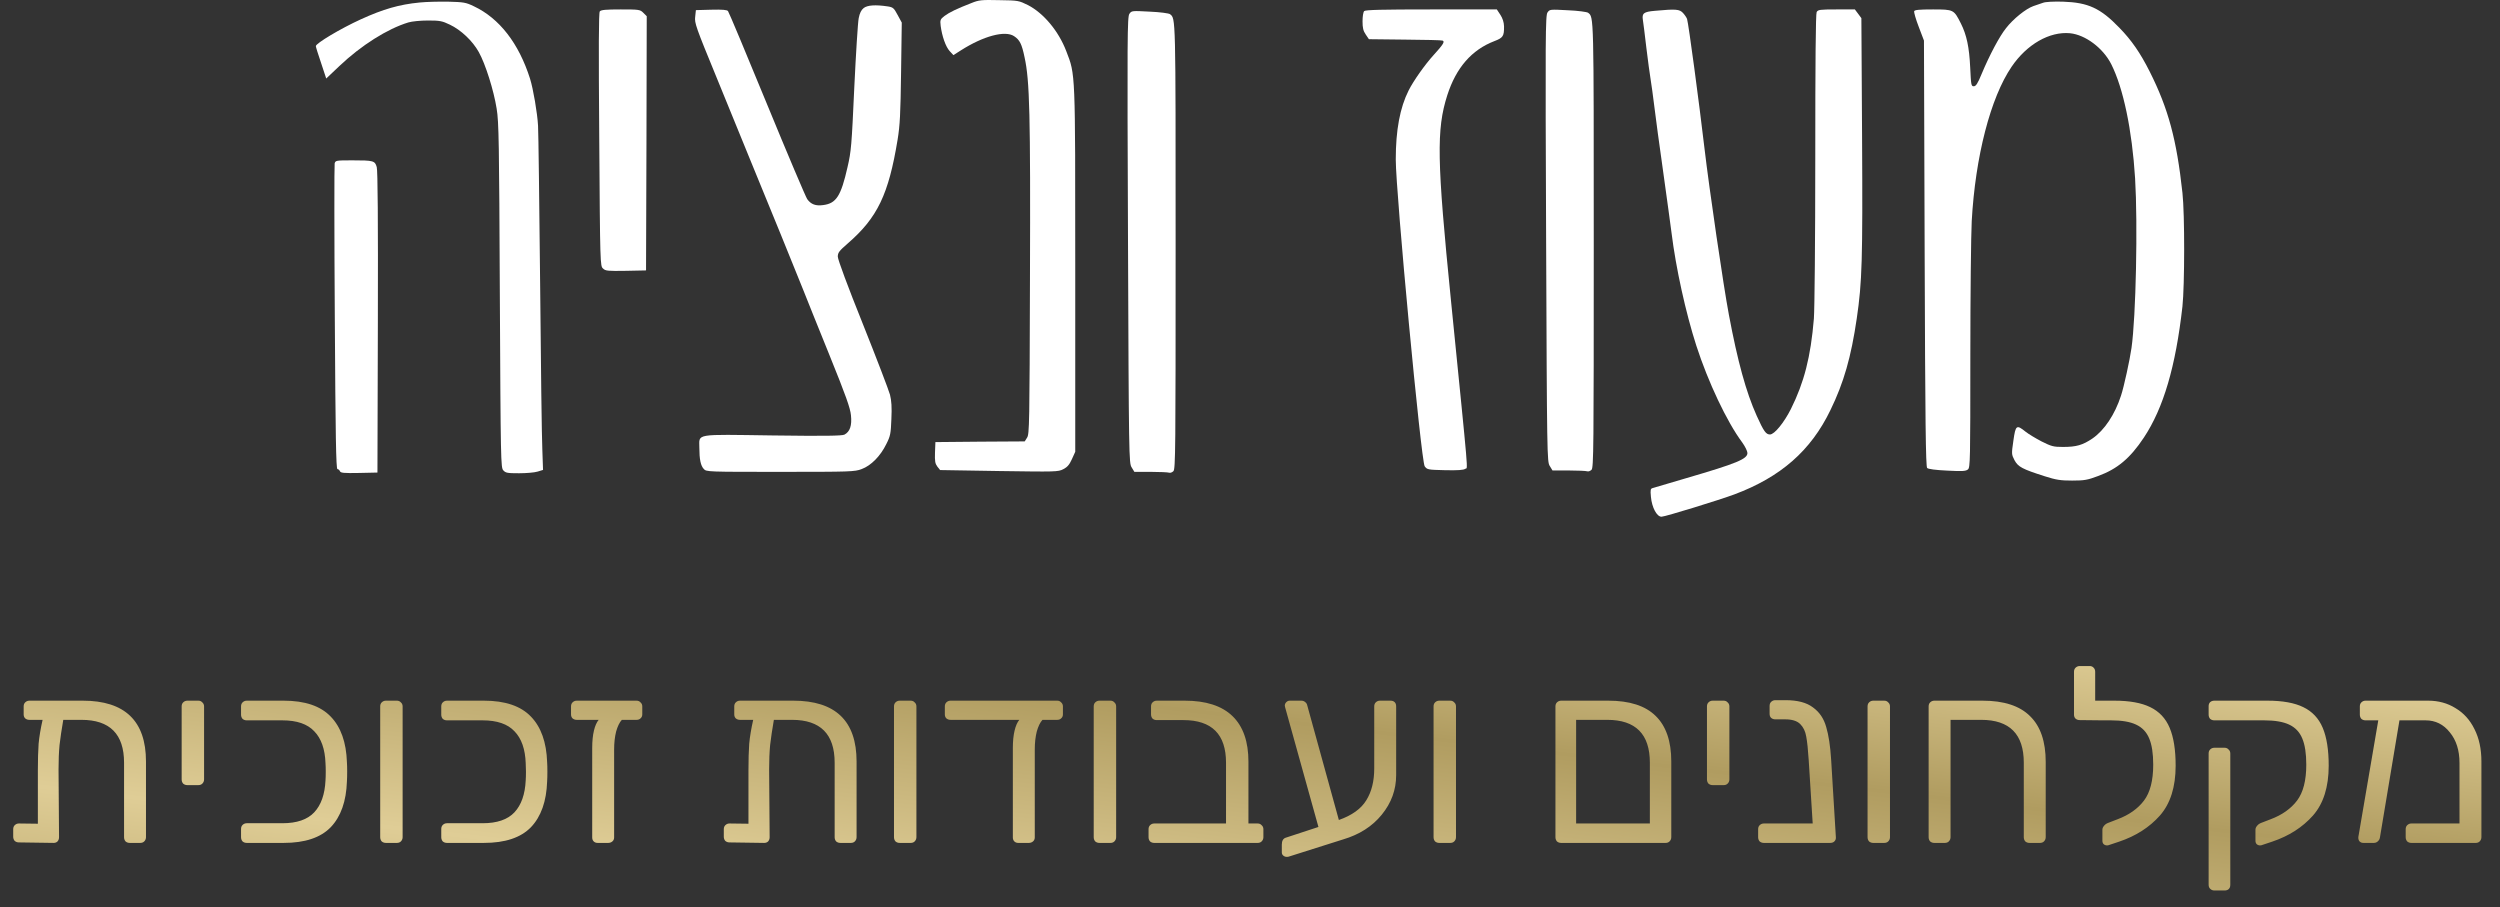
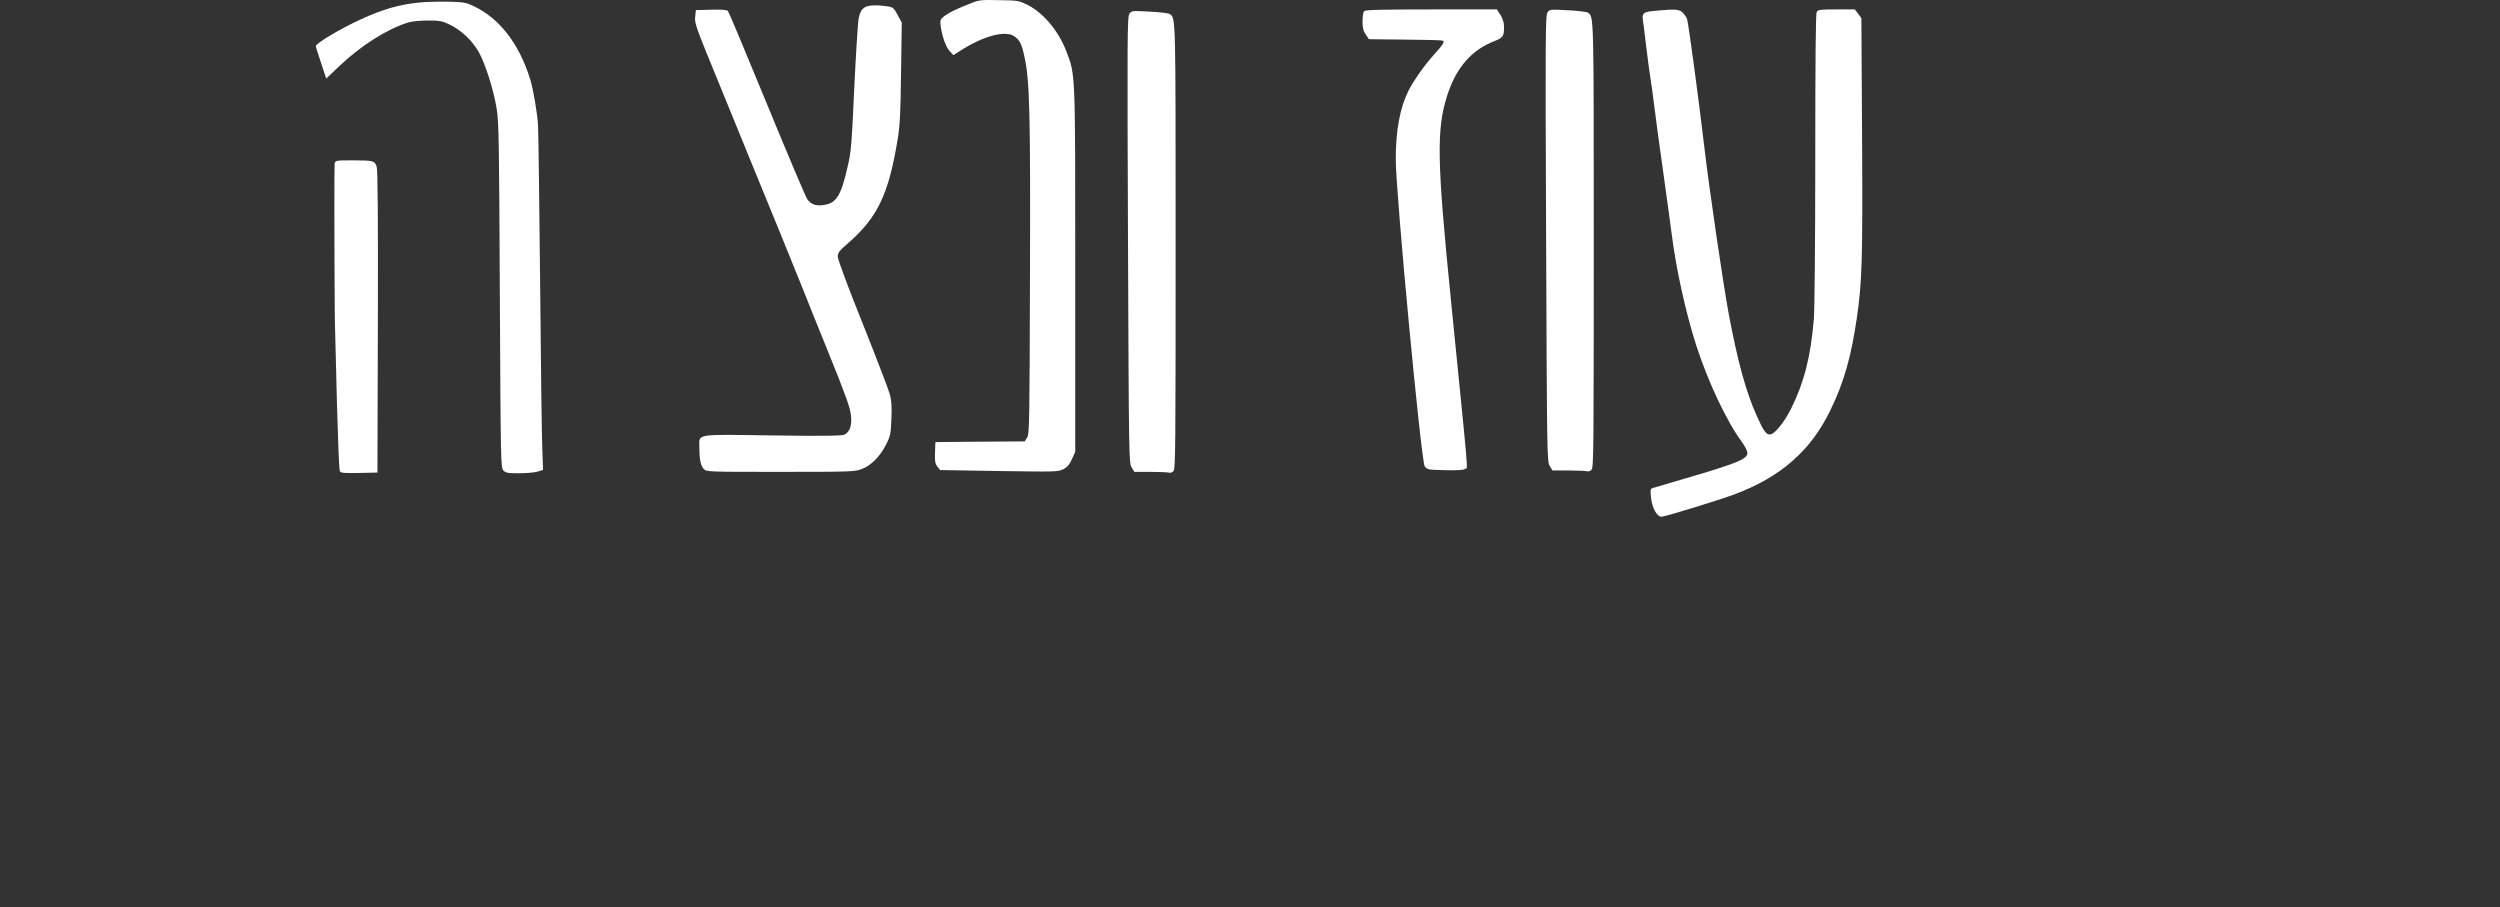
<svg xmlns="http://www.w3.org/2000/svg" width="281" height="102" viewBox="0 0 281 102" fill="none">
  <rect x="0" y="0" width="281" height="102" fill="#333333" stroke="none" />
  <path d="M109.186 0.344C107.537 0.982 106.712 1.387 106.167 1.791C105.685 2.165 105.654 2.242 105.731 2.912C105.887 4.079 106.292 5.246 106.743 5.744L107.163 6.195L108.019 5.651C110.54 4.048 112.968 3.394 113.979 4.063C114.617 4.483 114.851 4.935 115.162 6.444C115.738 9.074 115.831 12.809 115.769 31.25C115.722 47.684 115.707 48.804 115.442 49.193L115.178 49.613L110.151 49.644L105.14 49.691L105.093 50.874C105.062 51.854 105.109 52.103 105.358 52.446L105.669 52.835L112.283 52.944C118.679 53.037 118.928 53.037 119.504 52.741C119.971 52.508 120.204 52.228 120.484 51.605L120.858 50.78V30.394C120.858 7.798 120.889 8.452 119.846 5.744C118.975 3.472 117.294 1.48 115.551 0.577C114.508 0.064 114.462 0.048 112.314 0.017C110.322 -0.03 110.027 0.001 109.186 0.344Z" fill="white" />
  <path d="M47.172 0.282C44.884 0.499 43.063 1.029 40.573 2.165C38.286 3.207 35.5 4.872 35.5 5.184C35.5 5.277 35.765 6.133 36.091 7.082L36.667 8.825L38.145 7.425C40.604 5.09 43.546 3.238 45.895 2.523C46.3 2.398 47.281 2.305 48.105 2.305C49.428 2.305 49.693 2.351 50.564 2.772C51.809 3.363 53.116 4.592 53.816 5.853C54.563 7.191 55.497 10.148 55.824 12.218C56.073 13.712 56.104 15.968 56.182 33.211C56.275 51.932 56.291 52.554 56.571 52.866C56.836 53.161 57.038 53.193 58.345 53.193C59.154 53.193 60.088 53.115 60.43 53.006L61.037 52.819L60.959 50.562C60.897 49.318 60.788 40.898 60.711 31.872C60.617 22.846 60.524 14.863 60.477 14.132C60.399 12.7 59.932 9.977 59.575 8.841C58.314 4.872 56.135 2.056 53.256 0.702C52.354 0.266 52.105 0.235 50.377 0.188C49.35 0.173 47.903 0.204 47.172 0.282Z" fill="white" />
-   <path d="M229.636 0.313C229.387 0.406 228.889 0.577 228.547 0.686C227.707 0.982 226.291 2.118 225.481 3.161C224.734 4.094 223.629 6.18 222.742 8.296C222.291 9.401 222.089 9.697 221.855 9.697C221.56 9.697 221.544 9.557 221.451 7.596C221.342 5.277 221.046 3.923 220.408 2.647C219.614 1.075 219.599 1.06 217.265 1.06C215.74 1.06 215.21 1.106 215.148 1.262C215.117 1.371 215.335 2.165 215.662 3.005L216.253 4.561L216.331 28.48C216.393 47.466 216.455 52.446 216.611 52.601C216.735 52.726 217.545 52.835 218.867 52.897C220.61 52.99 220.968 52.959 221.202 52.757C221.451 52.539 221.466 51.73 221.466 40.058C221.466 33.195 221.544 26.364 221.622 24.854C222.027 17.587 223.738 10.973 226.104 7.502C227.816 4.981 230.368 3.518 232.671 3.736C234.398 3.908 236.39 5.402 237.308 7.222C238.662 9.914 239.643 14.599 239.985 20.045C240.296 25.196 240.079 35.623 239.581 39.109C239.394 40.432 238.725 43.513 238.398 44.478C237.713 46.594 236.53 48.368 235.192 49.286C234.087 50.033 233.387 50.236 231.877 50.236C230.804 50.236 230.586 50.173 229.465 49.613C228.78 49.255 227.987 48.773 227.676 48.524C226.648 47.699 226.555 47.777 226.306 49.52C226.088 51.029 226.088 51.06 226.431 51.73C226.835 52.477 227.302 52.726 229.839 53.535C231.115 53.94 231.597 54.017 232.904 54.017C234.274 54.017 234.632 53.955 235.83 53.504C237.993 52.71 239.425 51.512 240.966 49.193C243.175 45.863 244.545 41.21 245.307 34.44C245.556 32.121 245.572 24.045 245.307 21.679C244.654 15.672 243.72 12.218 241.635 8.063C240.577 5.962 239.596 4.53 238.211 3.114C236.095 0.92 234.71 0.282 231.893 0.188C230.85 0.157 229.901 0.204 229.636 0.313Z" fill="white" />
  <path d="M97.079 0.904C96.799 1.122 96.628 1.48 96.519 2.04C96.425 2.476 96.207 5.993 96.021 9.852C95.725 16.373 95.678 16.995 95.258 18.8C94.527 22.022 93.998 22.862 92.535 23.049C91.695 23.173 91.15 22.971 90.73 22.38C90.574 22.162 88.535 17.369 86.217 11.72C83.898 6.071 81.921 1.355 81.828 1.246C81.719 1.106 81.206 1.06 79.945 1.091L78.218 1.138L78.14 1.884C78.047 2.569 78.218 3.052 80.521 8.654C81.875 11.969 83.633 16.279 84.443 18.256C85.236 20.217 86.73 23.858 87.757 26.348C88.769 28.822 89.905 31.623 90.278 32.573C90.652 33.507 91.975 36.837 93.251 39.965C95.072 44.462 95.569 45.863 95.647 46.672C95.772 47.824 95.538 48.524 94.916 48.851C94.651 48.991 92.675 49.022 86.839 48.944C77.938 48.82 78.607 48.711 78.607 50.329C78.607 51.636 78.762 52.352 79.105 52.71C79.385 53.037 79.525 53.037 87.711 53.037C95.632 53.037 96.067 53.021 96.846 52.726C97.904 52.337 98.962 51.263 99.616 49.925C100.082 49.006 100.129 48.742 100.191 47.108C100.254 45.785 100.207 45.054 100.036 44.369C99.896 43.855 98.526 40.276 96.986 36.417C95.289 32.199 94.169 29.165 94.169 28.854C94.169 28.402 94.309 28.215 95.274 27.375C98.635 24.465 99.88 21.851 100.892 15.688C101.156 14.07 101.218 12.809 101.281 8.14L101.359 2.538L100.892 1.682C100.471 0.889 100.378 0.811 99.756 0.717C98.402 0.515 97.499 0.577 97.079 0.904Z" fill="white" />
-   <path d="M67.418 1.278C67.293 1.433 67.278 5.23 67.356 15.688C67.449 29.741 67.464 29.896 67.776 30.176C68.056 30.456 68.305 30.472 70.359 30.441L72.615 30.394L72.662 16.108L72.693 1.822L72.32 1.449C71.946 1.075 71.853 1.06 69.768 1.06C68.118 1.06 67.558 1.106 67.418 1.278Z" fill="white" />
  <path d="M153.336 1.246C153.227 1.355 153.149 1.853 153.149 2.398C153.149 3.129 153.227 3.472 153.507 3.876L153.865 4.406L157.895 4.452C160.121 4.468 162.035 4.514 162.144 4.561C162.424 4.67 162.222 4.997 161.132 6.195C160.167 7.253 158.86 9.105 158.331 10.164C157.351 12.109 156.884 14.63 156.884 17.929C156.884 21.648 159.732 51.839 160.136 52.414C160.416 52.788 160.479 52.803 162.424 52.85C163.871 52.881 164.509 52.835 164.696 52.694C164.992 52.461 165.163 54.484 163.093 33.818C161.506 18.007 161.444 14.568 162.673 10.708C163.669 7.611 165.412 5.604 167.964 4.623C168.944 4.25 169.069 4.063 169.053 2.958C169.038 2.491 168.898 2.056 168.633 1.651L168.244 1.06H160.883C155.359 1.06 153.476 1.106 153.336 1.246Z" fill="white" />
  <path d="M173.94 1.402C173.706 1.729 173.691 3.939 173.784 26.815C173.878 51.309 173.893 51.885 174.189 52.368L174.5 52.881H176.336C177.348 52.881 178.282 52.928 178.406 52.975C178.531 53.021 178.749 52.944 178.889 52.803C179.122 52.57 179.138 50.438 179.138 27.577C179.138 1.418 179.153 1.947 178.5 1.433C178.375 1.34 177.364 1.2 176.227 1.153C174.22 1.044 174.189 1.044 173.94 1.402Z" fill="white" />
  <path d="M186.016 1.215C184.74 1.324 184.538 1.495 184.662 2.258C184.709 2.523 184.88 3.923 185.051 5.37C185.222 6.802 185.44 8.374 185.518 8.841C185.596 9.308 185.814 10.848 185.985 12.264C186.156 13.681 186.514 16.264 186.763 18.022C187.51 23.376 187.712 24.901 187.883 26.192C188.366 30.114 189.471 35.141 190.669 38.86C191.992 42.937 194.093 47.403 195.82 49.722C196.147 50.173 196.411 50.718 196.411 50.92C196.411 51.59 195.213 52.088 189.564 53.737C187.634 54.297 185.938 54.811 185.767 54.858C185.518 54.92 185.487 55.044 185.565 55.854C185.674 57.052 186.234 58.095 186.763 58.079C187.199 58.063 193.268 56.196 194.933 55.574C200.146 53.628 203.539 50.656 205.733 46.112C207.243 43.015 208.067 40.136 208.705 35.763C209.297 31.701 209.375 29.32 209.297 15.392L209.219 2.04L208.861 1.558L208.488 1.06H206.418C204.535 1.06 204.348 1.091 204.192 1.355C204.084 1.558 204.037 6.989 204.037 17.82C204.037 26.986 203.959 34.767 203.881 35.81C203.523 40.12 202.792 42.968 201.298 45.972C200.52 47.512 199.446 48.835 198.948 48.835C198.497 48.835 198.248 48.493 197.454 46.734C196.256 44.073 195.307 40.603 194.326 35.374C193.719 32.168 192.116 21.212 191.587 16.7C190.98 11.517 189.798 2.694 189.626 2.133C189.58 1.993 189.377 1.682 189.175 1.464C188.77 1.029 188.397 0.997 186.016 1.215Z" fill="white" />
  <path d="M126.943 1.558C126.709 1.884 126.694 4.094 126.787 26.971C126.88 51.465 126.896 52.041 127.192 52.523L127.503 53.037H129.339C130.351 53.037 131.284 53.084 131.409 53.13C131.533 53.177 131.751 53.099 131.891 52.959C132.125 52.726 132.14 50.594 132.14 27.733C132.14 1.573 132.156 2.102 131.502 1.589C131.378 1.495 130.366 1.355 129.23 1.309C127.223 1.2 127.192 1.2 126.943 1.558Z" fill="white" />
-   <path d="M37.616 18.365C37.57 18.567 37.57 26.379 37.632 35.716C37.71 49.006 37.772 52.726 37.928 52.726C38.021 52.726 38.161 52.835 38.208 52.959C38.286 53.161 38.628 53.193 40.355 53.161L42.425 53.115L42.472 36.23C42.503 24.792 42.456 19.158 42.347 18.785C42.145 18.069 41.989 18.022 39.608 18.022C37.772 18.022 37.71 18.038 37.616 18.365Z" fill="white" />
-   <path d="M9.296 78.755C14.037 78.755 16.408 81.033 16.408 85.587V94.099C16.408 94.286 16.343 94.445 16.212 94.575C16.1 94.687 15.951 94.743 15.764 94.743H14.588C14.401 94.743 14.243 94.687 14.112 94.575C14 94.445 13.944 94.286 13.944 94.099V85.727C13.944 82.517 12.348 80.911 9.156 80.911H7.112C6.925 81.994 6.785 82.937 6.692 83.739C6.617 84.542 6.58 85.457 6.58 86.483L6.636 94.099C6.636 94.286 6.58 94.445 6.468 94.575C6.356 94.687 6.207 94.743 6.02 94.743L2.128 94.687C1.941 94.687 1.783 94.631 1.652 94.519C1.54 94.389 1.484 94.23 1.484 94.043V93.203C1.484 93.017 1.54 92.867 1.652 92.755C1.783 92.625 1.941 92.559 2.128 92.559L4.256 92.587V86.595C4.256 85.401 4.284 84.402 4.34 83.599C4.415 82.797 4.564 81.901 4.788 80.911H3.304C3.117 80.911 2.959 80.855 2.828 80.743C2.716 80.631 2.66 80.482 2.66 80.295V79.399C2.66 79.213 2.716 79.063 2.828 78.951C2.959 78.821 3.117 78.755 3.304 78.755H9.296ZM21.062 88.247C20.875 88.247 20.716 88.191 20.586 88.079C20.474 87.949 20.418 87.79 20.418 87.603V79.399C20.418 79.213 20.474 79.063 20.586 78.951C20.716 78.821 20.875 78.755 21.062 78.755H22.294C22.48 78.755 22.63 78.821 22.742 78.951C22.872 79.063 22.938 79.213 22.938 79.399V87.603C22.938 87.79 22.872 87.949 22.742 88.079C22.63 88.191 22.48 88.247 22.294 88.247H21.062ZM27.738 94.743C27.552 94.743 27.393 94.687 27.262 94.575C27.15 94.445 27.094 94.286 27.094 94.099V93.175C27.094 92.989 27.15 92.839 27.262 92.727C27.393 92.597 27.552 92.531 27.738 92.531H31.742C33.366 92.531 34.561 92.121 35.326 91.299C36.092 90.478 36.511 89.283 36.586 87.715C36.605 87.454 36.614 87.127 36.614 86.735C36.614 86.362 36.605 86.045 36.586 85.783C36.53 84.197 36.11 83.002 35.326 82.199C34.561 81.378 33.366 80.967 31.742 80.967H27.738C27.552 80.967 27.393 80.911 27.262 80.799C27.15 80.669 27.094 80.51 27.094 80.323V79.399C27.094 79.213 27.15 79.063 27.262 78.951C27.393 78.821 27.552 78.755 27.738 78.755H31.882C34.272 78.755 36.035 79.353 37.174 80.547C38.313 81.723 38.919 83.431 38.994 85.671C39.013 85.933 39.022 86.287 39.022 86.735C39.022 87.183 39.013 87.547 38.994 87.827C38.919 90.067 38.313 91.785 37.174 92.979C36.035 94.155 34.272 94.743 31.882 94.743H27.738ZM43.379 94.743C43.192 94.743 43.033 94.687 42.903 94.575C42.791 94.445 42.735 94.286 42.735 94.099V79.399C42.735 79.213 42.791 79.063 42.903 78.951C43.033 78.821 43.192 78.755 43.379 78.755H44.611C44.797 78.755 44.947 78.821 45.059 78.951C45.189 79.063 45.255 79.213 45.255 79.399V94.099C45.255 94.286 45.189 94.445 45.059 94.575C44.947 94.687 44.797 94.743 44.611 94.743H43.379ZM50.242 94.743C50.055 94.743 49.897 94.687 49.766 94.575C49.654 94.445 49.598 94.286 49.598 94.099V93.175C49.598 92.989 49.654 92.839 49.766 92.727C49.897 92.597 50.055 92.531 50.242 92.531H54.246C55.87 92.531 57.065 92.121 57.83 91.299C58.595 90.478 59.015 89.283 59.09 87.715C59.109 87.454 59.118 87.127 59.118 86.735C59.118 86.362 59.109 86.045 59.09 85.783C59.034 84.197 58.614 83.002 57.83 82.199C57.065 81.378 55.87 80.967 54.246 80.967H50.242C50.055 80.967 49.897 80.911 49.766 80.799C49.654 80.669 49.598 80.51 49.598 80.323V79.399C49.598 79.213 49.654 79.063 49.766 78.951C49.897 78.821 50.055 78.755 50.242 78.755H54.386C56.775 78.755 58.539 79.353 59.678 80.547C60.817 81.723 61.423 83.431 61.498 85.671C61.517 85.933 61.526 86.287 61.526 86.735C61.526 87.183 61.517 87.547 61.498 87.827C61.423 90.067 60.817 91.785 59.678 92.979C58.539 94.155 56.775 94.743 54.386 94.743H50.242ZM71.548 78.755C71.734 78.755 71.884 78.821 71.996 78.951C72.126 79.063 72.192 79.213 72.192 79.399V80.295C72.192 80.482 72.126 80.631 71.996 80.743C71.884 80.855 71.734 80.911 71.548 80.911H69.896C69.635 81.191 69.42 81.63 69.252 82.227C69.103 82.825 69.028 83.497 69.028 84.243V94.127C69.028 94.314 68.963 94.463 68.832 94.575C68.701 94.687 68.543 94.743 68.356 94.743H67.18C66.993 94.743 66.844 94.687 66.732 94.575C66.62 94.463 66.564 94.314 66.564 94.127V84.075C66.564 83.31 66.629 82.657 66.76 82.115C66.891 81.574 67.068 81.173 67.292 80.911H64.828C64.641 80.911 64.483 80.855 64.352 80.743C64.24 80.631 64.184 80.482 64.184 80.295V79.399C64.184 79.213 64.24 79.063 64.352 78.951C64.483 78.821 64.641 78.755 64.828 78.755H71.548ZM89.167 78.755C93.908 78.755 96.279 81.033 96.279 85.587V94.099C96.279 94.286 96.214 94.445 96.083 94.575C95.971 94.687 95.822 94.743 95.635 94.743H94.459C94.272 94.743 94.114 94.687 93.983 94.575C93.871 94.445 93.815 94.286 93.815 94.099V85.727C93.815 82.517 92.219 80.911 89.027 80.911H86.983C86.796 81.994 86.656 82.937 86.563 83.739C86.488 84.542 86.451 85.457 86.451 86.483L86.507 94.099C86.507 94.286 86.451 94.445 86.339 94.575C86.227 94.687 86.078 94.743 85.891 94.743L81.999 94.687C81.812 94.687 81.654 94.631 81.523 94.519C81.411 94.389 81.355 94.23 81.355 94.043V93.203C81.355 93.017 81.411 92.867 81.523 92.755C81.654 92.625 81.812 92.559 81.999 92.559L84.127 92.587V86.595C84.127 85.401 84.155 84.402 84.211 83.599C84.286 82.797 84.435 81.901 84.659 80.911H83.175C82.988 80.911 82.83 80.855 82.699 80.743C82.587 80.631 82.531 80.482 82.531 80.295V79.399C82.531 79.213 82.587 79.063 82.699 78.951C82.83 78.821 82.988 78.755 83.175 78.755H89.167ZM101.129 94.743C100.942 94.743 100.783 94.687 100.653 94.575C100.541 94.445 100.485 94.286 100.485 94.099V79.399C100.485 79.213 100.541 79.063 100.653 78.951C100.783 78.821 100.942 78.755 101.129 78.755H102.361C102.547 78.755 102.697 78.821 102.809 78.951C102.939 79.063 103.005 79.213 103.005 79.399V94.099C103.005 94.286 102.939 94.445 102.809 94.575C102.697 94.687 102.547 94.743 102.361 94.743H101.129ZM118.828 78.755C119.015 78.755 119.164 78.821 119.276 78.951C119.407 79.063 119.472 79.213 119.472 79.399V80.295C119.472 80.482 119.407 80.631 119.276 80.743C119.164 80.855 119.015 80.911 118.828 80.911H117.176C116.915 81.191 116.7 81.63 116.532 82.227C116.383 82.825 116.308 83.497 116.308 84.243V94.127C116.308 94.314 116.243 94.463 116.112 94.575C115.981 94.687 115.823 94.743 115.636 94.743H114.46C114.273 94.743 114.124 94.687 114.012 94.575C113.9 94.463 113.844 94.314 113.844 94.127V84.075C113.844 83.31 113.909 82.657 114.04 82.115C114.171 81.574 114.348 81.173 114.572 80.911H106.844C106.657 80.911 106.499 80.855 106.368 80.743C106.256 80.631 106.2 80.482 106.2 80.295V79.399C106.2 79.213 106.256 79.063 106.368 78.951C106.499 78.821 106.657 78.755 106.844 78.755H118.828ZM123.578 94.743C123.391 94.743 123.233 94.687 123.102 94.575C122.99 94.445 122.934 94.286 122.934 94.099V79.399C122.934 79.213 122.99 79.063 123.102 78.951C123.233 78.821 123.391 78.755 123.578 78.755H124.81C124.997 78.755 125.146 78.821 125.258 78.951C125.389 79.063 125.454 79.213 125.454 79.399V94.099C125.454 94.286 125.389 94.445 125.258 94.575C125.146 94.687 124.997 94.743 124.81 94.743H123.578ZM129.741 94.743C129.555 94.743 129.396 94.687 129.265 94.575C129.153 94.445 129.097 94.286 129.097 94.099V93.203C129.097 93.017 129.153 92.867 129.265 92.755C129.396 92.625 129.555 92.559 129.741 92.559H137.805V85.727C137.805 82.535 136.209 80.939 133.017 80.939H130.021C129.835 80.939 129.676 80.883 129.545 80.771C129.433 80.641 129.377 80.482 129.377 80.295V79.399C129.377 79.213 129.433 79.063 129.545 78.951C129.676 78.821 129.835 78.755 130.021 78.755H133.157C135.547 78.755 137.339 79.334 138.533 80.491C139.728 81.649 140.325 83.357 140.325 85.615V92.559H141.361C141.548 92.559 141.697 92.625 141.809 92.755C141.94 92.867 142.005 93.017 142.005 93.203V94.099C142.005 94.286 141.94 94.445 141.809 94.575C141.697 94.687 141.548 94.743 141.361 94.743H129.741ZM156.284 78.755C156.49 78.755 156.648 78.811 156.76 78.923C156.872 79.035 156.928 79.194 156.928 79.399V87.127C156.928 88.77 156.387 90.254 155.304 91.579C154.24 92.886 152.794 93.81 150.964 94.351L144.86 96.283C144.804 96.302 144.73 96.311 144.636 96.311C144.487 96.311 144.356 96.265 144.244 96.171C144.132 96.078 144.076 95.957 144.076 95.807V94.939C144.076 94.51 144.226 94.249 144.524 94.155L148.192 92.951L144.552 79.875C144.459 79.558 144.412 79.371 144.412 79.315C144.412 79.166 144.468 79.035 144.58 78.923C144.692 78.811 144.823 78.755 144.972 78.755H146.26C146.428 78.755 146.568 78.802 146.68 78.895C146.792 78.97 146.867 79.063 146.904 79.175L150.488 92.167C151.963 91.645 152.99 90.907 153.568 89.955C154.166 89.003 154.464 87.809 154.464 86.371V79.399C154.464 79.213 154.52 79.063 154.632 78.951C154.763 78.821 154.922 78.755 155.108 78.755H156.284ZM161.777 94.743C161.591 94.743 161.432 94.687 161.301 94.575C161.189 94.445 161.133 94.286 161.133 94.099V79.399C161.133 79.213 161.189 79.063 161.301 78.951C161.432 78.821 161.591 78.755 161.777 78.755H163.009C163.196 78.755 163.345 78.821 163.457 78.951C163.588 79.063 163.653 79.213 163.653 79.399V94.099C163.653 94.286 163.588 94.445 163.457 94.575C163.345 94.687 163.196 94.743 163.009 94.743H161.777ZM175.476 94.743C175.29 94.743 175.131 94.687 175 94.575C174.888 94.445 174.832 94.286 174.832 94.099V79.399C174.832 79.213 174.888 79.063 175 78.951C175.131 78.821 175.29 78.755 175.476 78.755H180.768C183.158 78.755 184.931 79.325 186.088 80.463C187.264 81.602 187.852 83.31 187.852 85.587V94.099C187.852 94.286 187.787 94.445 187.656 94.575C187.544 94.687 187.395 94.743 187.208 94.743H175.476ZM185.444 92.559V85.727C185.444 82.517 183.848 80.911 180.656 80.911H177.156V92.559H185.444ZM192.507 88.247C192.32 88.247 192.162 88.191 192.031 88.079C191.919 87.949 191.863 87.79 191.863 87.603V79.399C191.863 79.213 191.919 79.063 192.031 78.951C192.162 78.821 192.32 78.755 192.507 78.755H193.739C193.926 78.755 194.075 78.821 194.187 78.951C194.318 79.063 194.383 79.213 194.383 79.399V87.603C194.383 87.79 194.318 87.949 194.187 88.079C194.075 88.191 193.926 88.247 193.739 88.247H192.507ZM206.351 94.099C206.37 94.286 206.314 94.445 206.183 94.575C206.071 94.687 205.913 94.743 205.707 94.743H204.475H198.259C198.073 94.743 197.914 94.687 197.783 94.575C197.671 94.445 197.615 94.286 197.615 94.099V93.203C197.615 93.017 197.671 92.867 197.783 92.755C197.914 92.625 198.073 92.559 198.259 92.559H203.747L203.299 85.447C203.225 84.253 203.131 83.366 203.019 82.787C202.926 82.209 202.702 81.742 202.347 81.387C201.993 81.033 201.433 80.855 200.667 80.855H199.547C199.361 80.855 199.202 80.799 199.071 80.687C198.959 80.575 198.903 80.426 198.903 80.239V79.343C198.903 79.157 198.959 79.007 199.071 78.895C199.202 78.765 199.361 78.699 199.547 78.699H200.695C202.039 78.699 203.066 78.97 203.775 79.511C204.503 80.034 204.998 80.762 205.259 81.695C205.539 82.629 205.726 83.851 205.819 85.363L206.351 94.099ZM210.558 94.743C210.372 94.743 210.213 94.687 210.082 94.575C209.97 94.445 209.914 94.286 209.914 94.099V79.399C209.914 79.213 209.97 79.063 210.082 78.951C210.213 78.821 210.372 78.755 210.558 78.755H211.79C211.977 78.755 212.126 78.821 212.238 78.951C212.369 79.063 212.434 79.213 212.434 79.399V94.099C212.434 94.286 212.369 94.445 212.238 94.575C212.126 94.687 211.977 94.743 211.79 94.743H210.558ZM217.422 94.743C217.235 94.743 217.076 94.687 216.946 94.575C216.834 94.445 216.778 94.286 216.778 94.099V79.399C216.778 79.213 216.834 79.063 216.946 78.951C217.076 78.821 217.235 78.755 217.422 78.755H222.826C225.234 78.755 227.016 79.334 228.174 80.491C229.35 81.63 229.938 83.347 229.938 85.643V94.099C229.938 94.286 229.872 94.445 229.742 94.575C229.63 94.687 229.48 94.743 229.294 94.743H228.118C227.931 94.743 227.772 94.687 227.642 94.575C227.53 94.445 227.474 94.286 227.474 94.099V85.727C227.474 82.517 225.878 80.911 222.686 80.911H219.242V94.099C219.242 94.286 219.176 94.445 219.046 94.575C218.934 94.687 218.784 94.743 218.598 94.743H217.422ZM237.654 78.755C239.353 78.755 240.697 78.998 241.686 79.483C242.694 79.969 243.422 80.743 243.87 81.807C244.318 82.871 244.542 84.29 244.542 86.063C244.542 88.453 243.954 90.319 242.778 91.663C241.602 92.989 240.071 93.969 238.186 94.603L237.01 94.995C236.973 95.014 236.907 95.023 236.814 95.023C236.683 95.023 236.562 94.977 236.45 94.883C236.357 94.79 236.31 94.659 236.31 94.491V93.259C236.31 93.11 236.366 92.97 236.478 92.839C236.59 92.69 236.739 92.578 236.926 92.503L238.018 92.083C239.306 91.598 240.295 90.898 240.986 89.983C241.677 89.069 242.022 87.725 242.022 85.951C242.022 84.701 241.873 83.721 241.574 83.011C241.275 82.283 240.781 81.761 240.09 81.443C239.418 81.126 238.485 80.967 237.29 80.967H236.422H236.338L233.762 80.939C233.575 80.939 233.417 80.883 233.286 80.771C233.174 80.659 233.118 80.51 233.118 80.323V75.507C233.118 75.321 233.174 75.171 233.286 75.059C233.417 74.929 233.575 74.863 233.762 74.863H234.882C235.069 74.863 235.218 74.929 235.33 75.059C235.442 75.171 235.498 75.321 235.498 75.507V78.755H237.094H237.654ZM254.214 94.995C254.177 95.014 254.112 95.023 254.018 95.023C253.888 95.023 253.766 94.977 253.654 94.883C253.561 94.79 253.514 94.659 253.514 94.491V93.259C253.514 93.11 253.57 92.97 253.682 92.839C253.794 92.69 253.944 92.578 254.13 92.503L255.222 92.083C256.51 91.598 257.5 90.898 258.19 89.983C258.881 89.069 259.226 87.725 259.226 85.951C259.226 84.701 259.077 83.721 258.778 83.011C258.48 82.283 257.985 81.761 257.294 81.443C256.622 81.126 255.689 80.967 254.494 80.967H248.894C248.708 80.967 248.549 80.911 248.418 80.799C248.306 80.669 248.25 80.51 248.25 80.323V79.371C248.25 79.185 248.306 79.035 248.418 78.923C248.549 78.811 248.708 78.755 248.894 78.755H254.858C256.557 78.755 257.901 78.998 258.89 79.483C259.898 79.969 260.626 80.743 261.074 81.807C261.522 82.871 261.746 84.29 261.746 86.063C261.746 88.453 261.158 90.319 259.982 91.663C258.806 92.989 257.276 93.969 255.39 94.603L254.214 94.995ZM248.894 100.091C248.708 100.091 248.549 100.026 248.418 99.895C248.306 99.783 248.25 99.634 248.25 99.447V84.691C248.25 84.505 248.306 84.355 248.418 84.243C248.549 84.113 248.708 84.047 248.894 84.047H250.042C250.229 84.047 250.378 84.113 250.49 84.243C250.621 84.355 250.686 84.505 250.686 84.691V99.447C250.686 99.653 250.63 99.811 250.518 99.923C250.406 100.035 250.248 100.091 250.042 100.091H248.894ZM272.919 78.755C274.076 78.755 275.103 79.035 275.999 79.595C276.914 80.137 277.623 80.921 278.127 81.947C278.65 82.974 278.911 84.187 278.911 85.587V94.099C278.911 94.286 278.846 94.445 278.715 94.575C278.603 94.687 278.454 94.743 278.267 94.743H271.043C270.856 94.743 270.698 94.687 270.567 94.575C270.455 94.445 270.399 94.286 270.399 94.099V93.203C270.399 93.017 270.455 92.867 270.567 92.755C270.698 92.625 270.856 92.559 271.043 92.559H276.447V85.755C276.447 84.337 276.083 83.189 275.355 82.311C274.646 81.415 273.74 80.967 272.639 80.967H269.699L267.515 94.071C267.496 94.258 267.422 94.417 267.291 94.547C267.16 94.678 267.002 94.743 266.815 94.743H265.639C265.452 94.743 265.303 94.678 265.191 94.547C265.098 94.417 265.06 94.258 265.079 94.071L267.319 80.967H265.891C265.704 80.967 265.546 80.911 265.415 80.799C265.303 80.669 265.247 80.51 265.247 80.323V79.399C265.247 79.213 265.303 79.063 265.415 78.951C265.546 78.821 265.704 78.755 265.891 78.755H272.919Z" fill="url(#paint0_linear_1_23)" />
+   <path d="M37.616 18.365C37.57 18.567 37.57 26.379 37.632 35.716C38.021 52.726 38.161 52.835 38.208 52.959C38.286 53.161 38.628 53.193 40.355 53.161L42.425 53.115L42.472 36.23C42.503 24.792 42.456 19.158 42.347 18.785C42.145 18.069 41.989 18.022 39.608 18.022C37.772 18.022 37.71 18.038 37.616 18.365Z" fill="white" />
  <defs>
    <linearGradient id="paint0_linear_1_23" x1="336.84" y1="62.651" x2="326.808" y2="148.896" gradientUnits="userSpaceOnUse">
      <stop stop-color="#B09C60" />
      <stop offset="0.25" stop-color="#DFCD96" />
      <stop offset="0.467" stop-color="#B09C60" />
      <stop offset="0.737" stop-color="#DFCD96" />
      <stop offset="1" stop-color="#B09C60" />
    </linearGradient>
  </defs>
</svg>